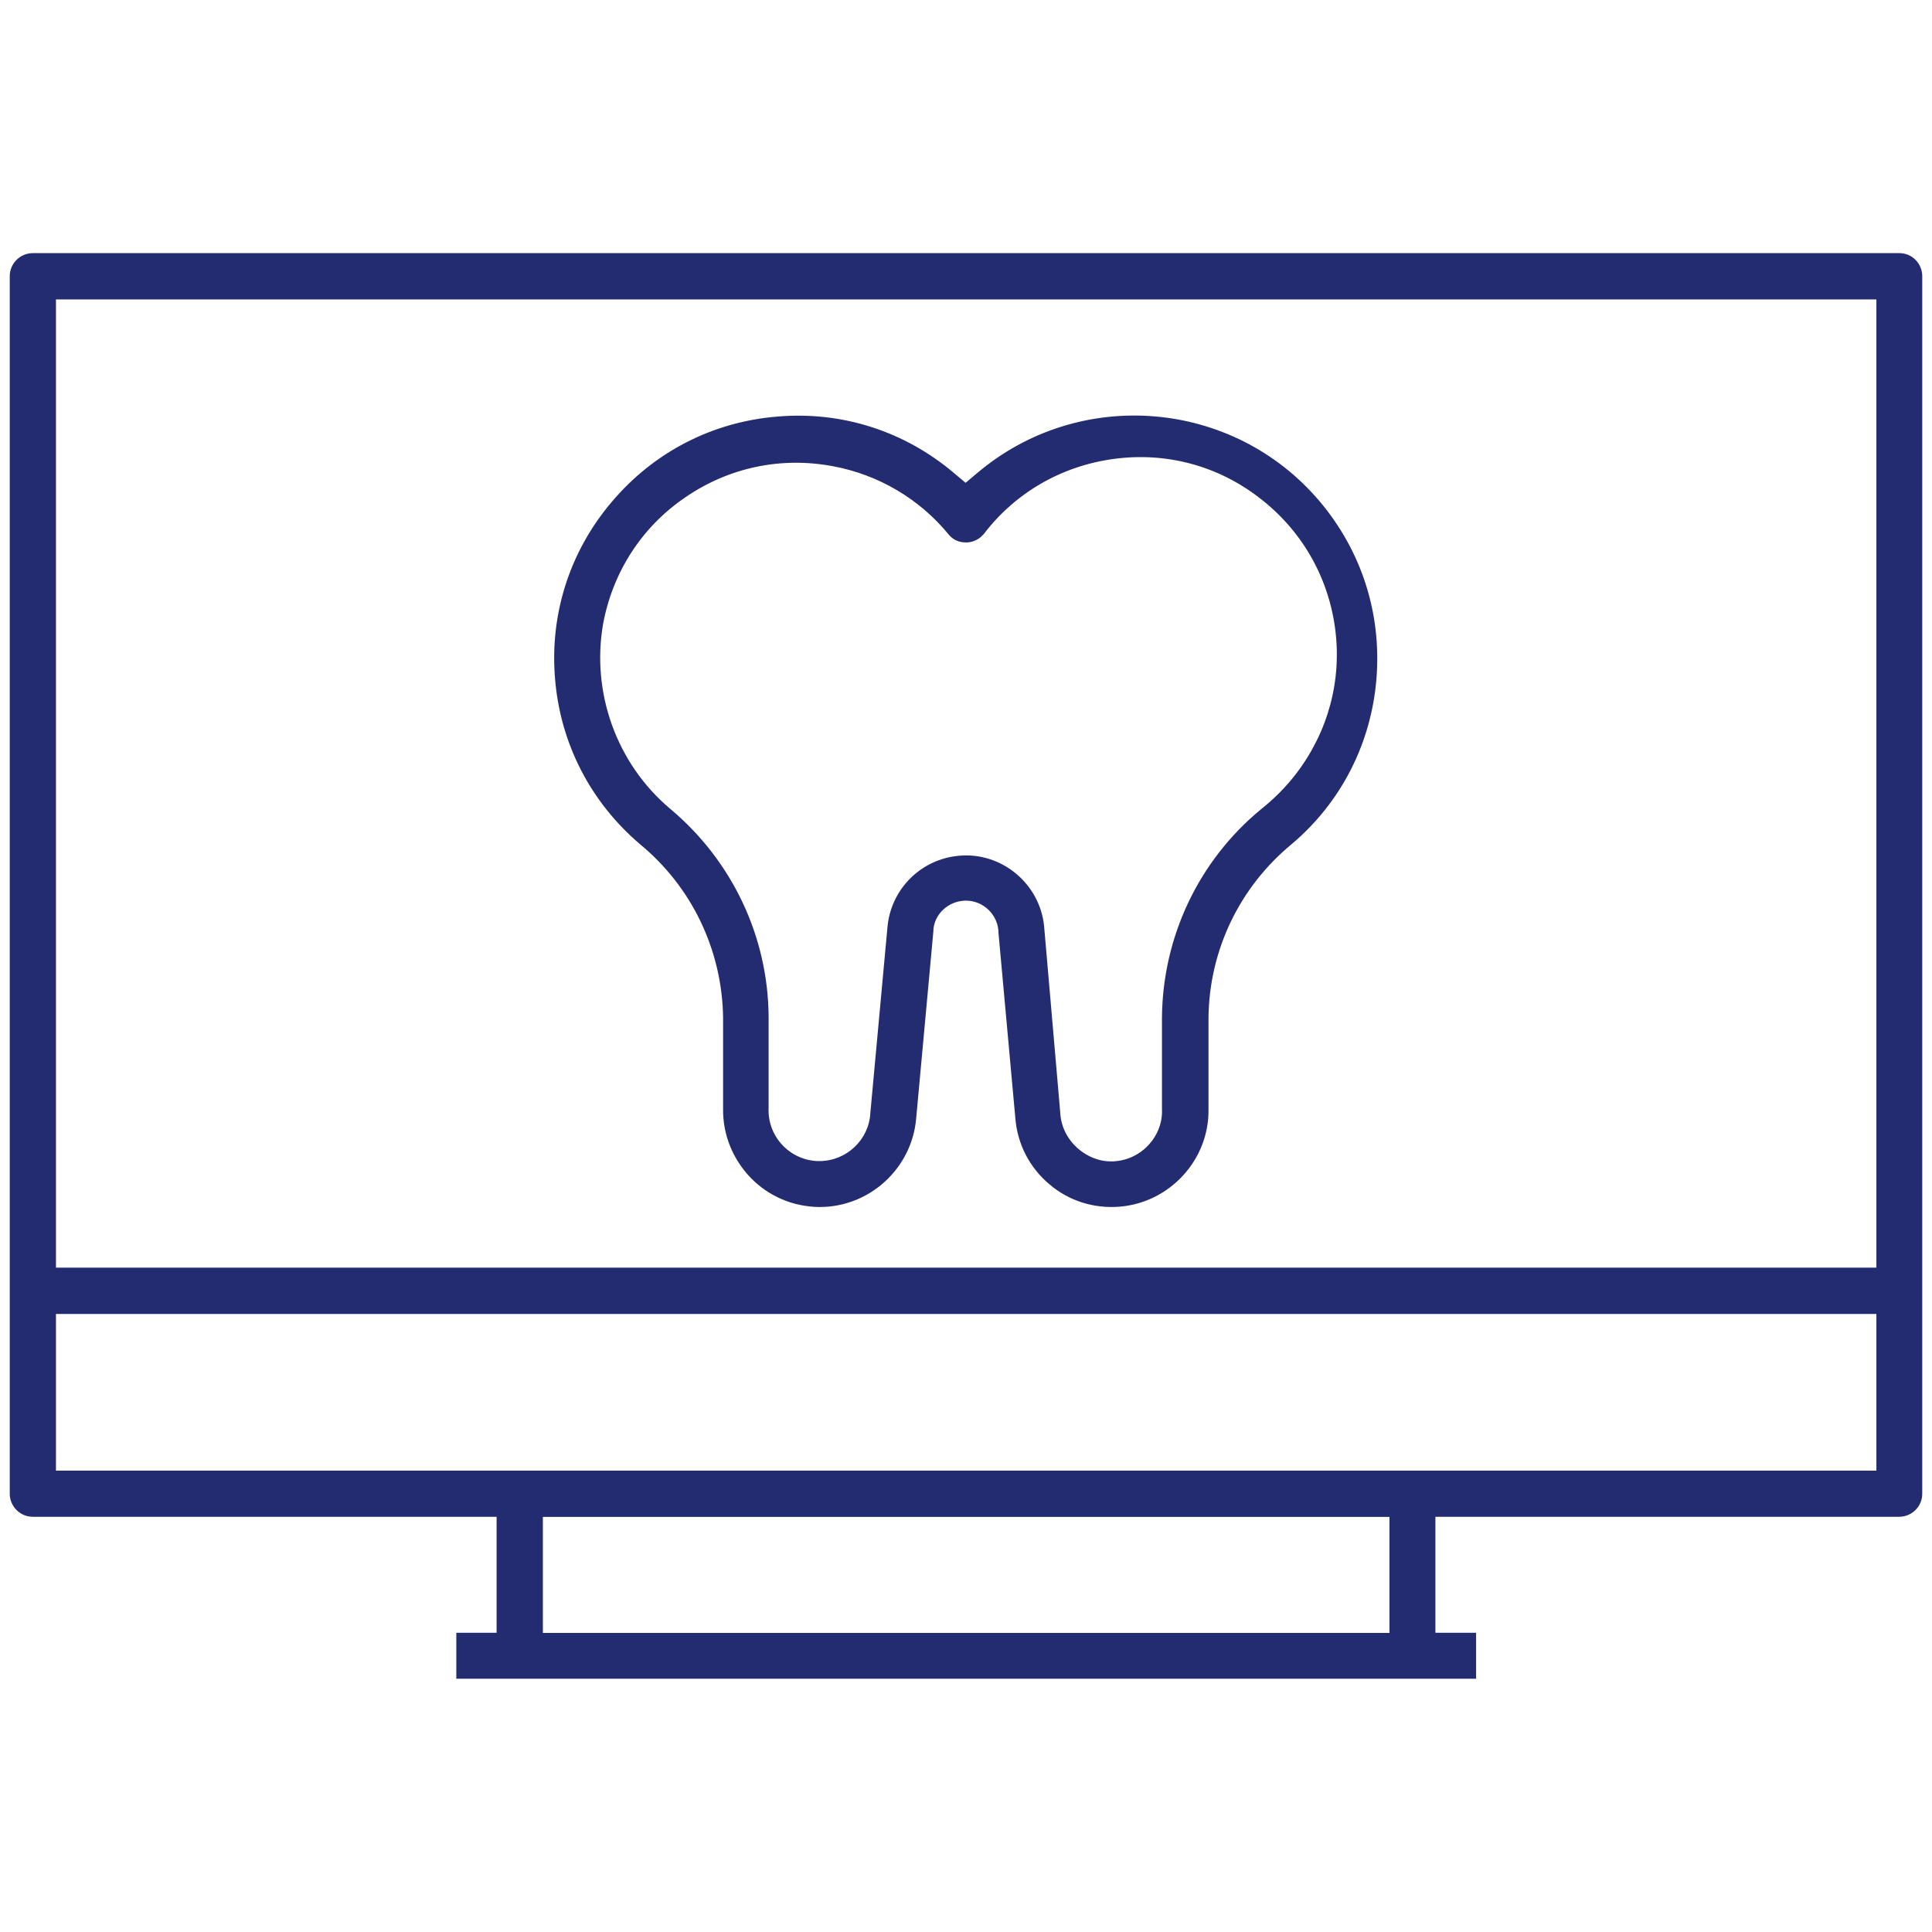
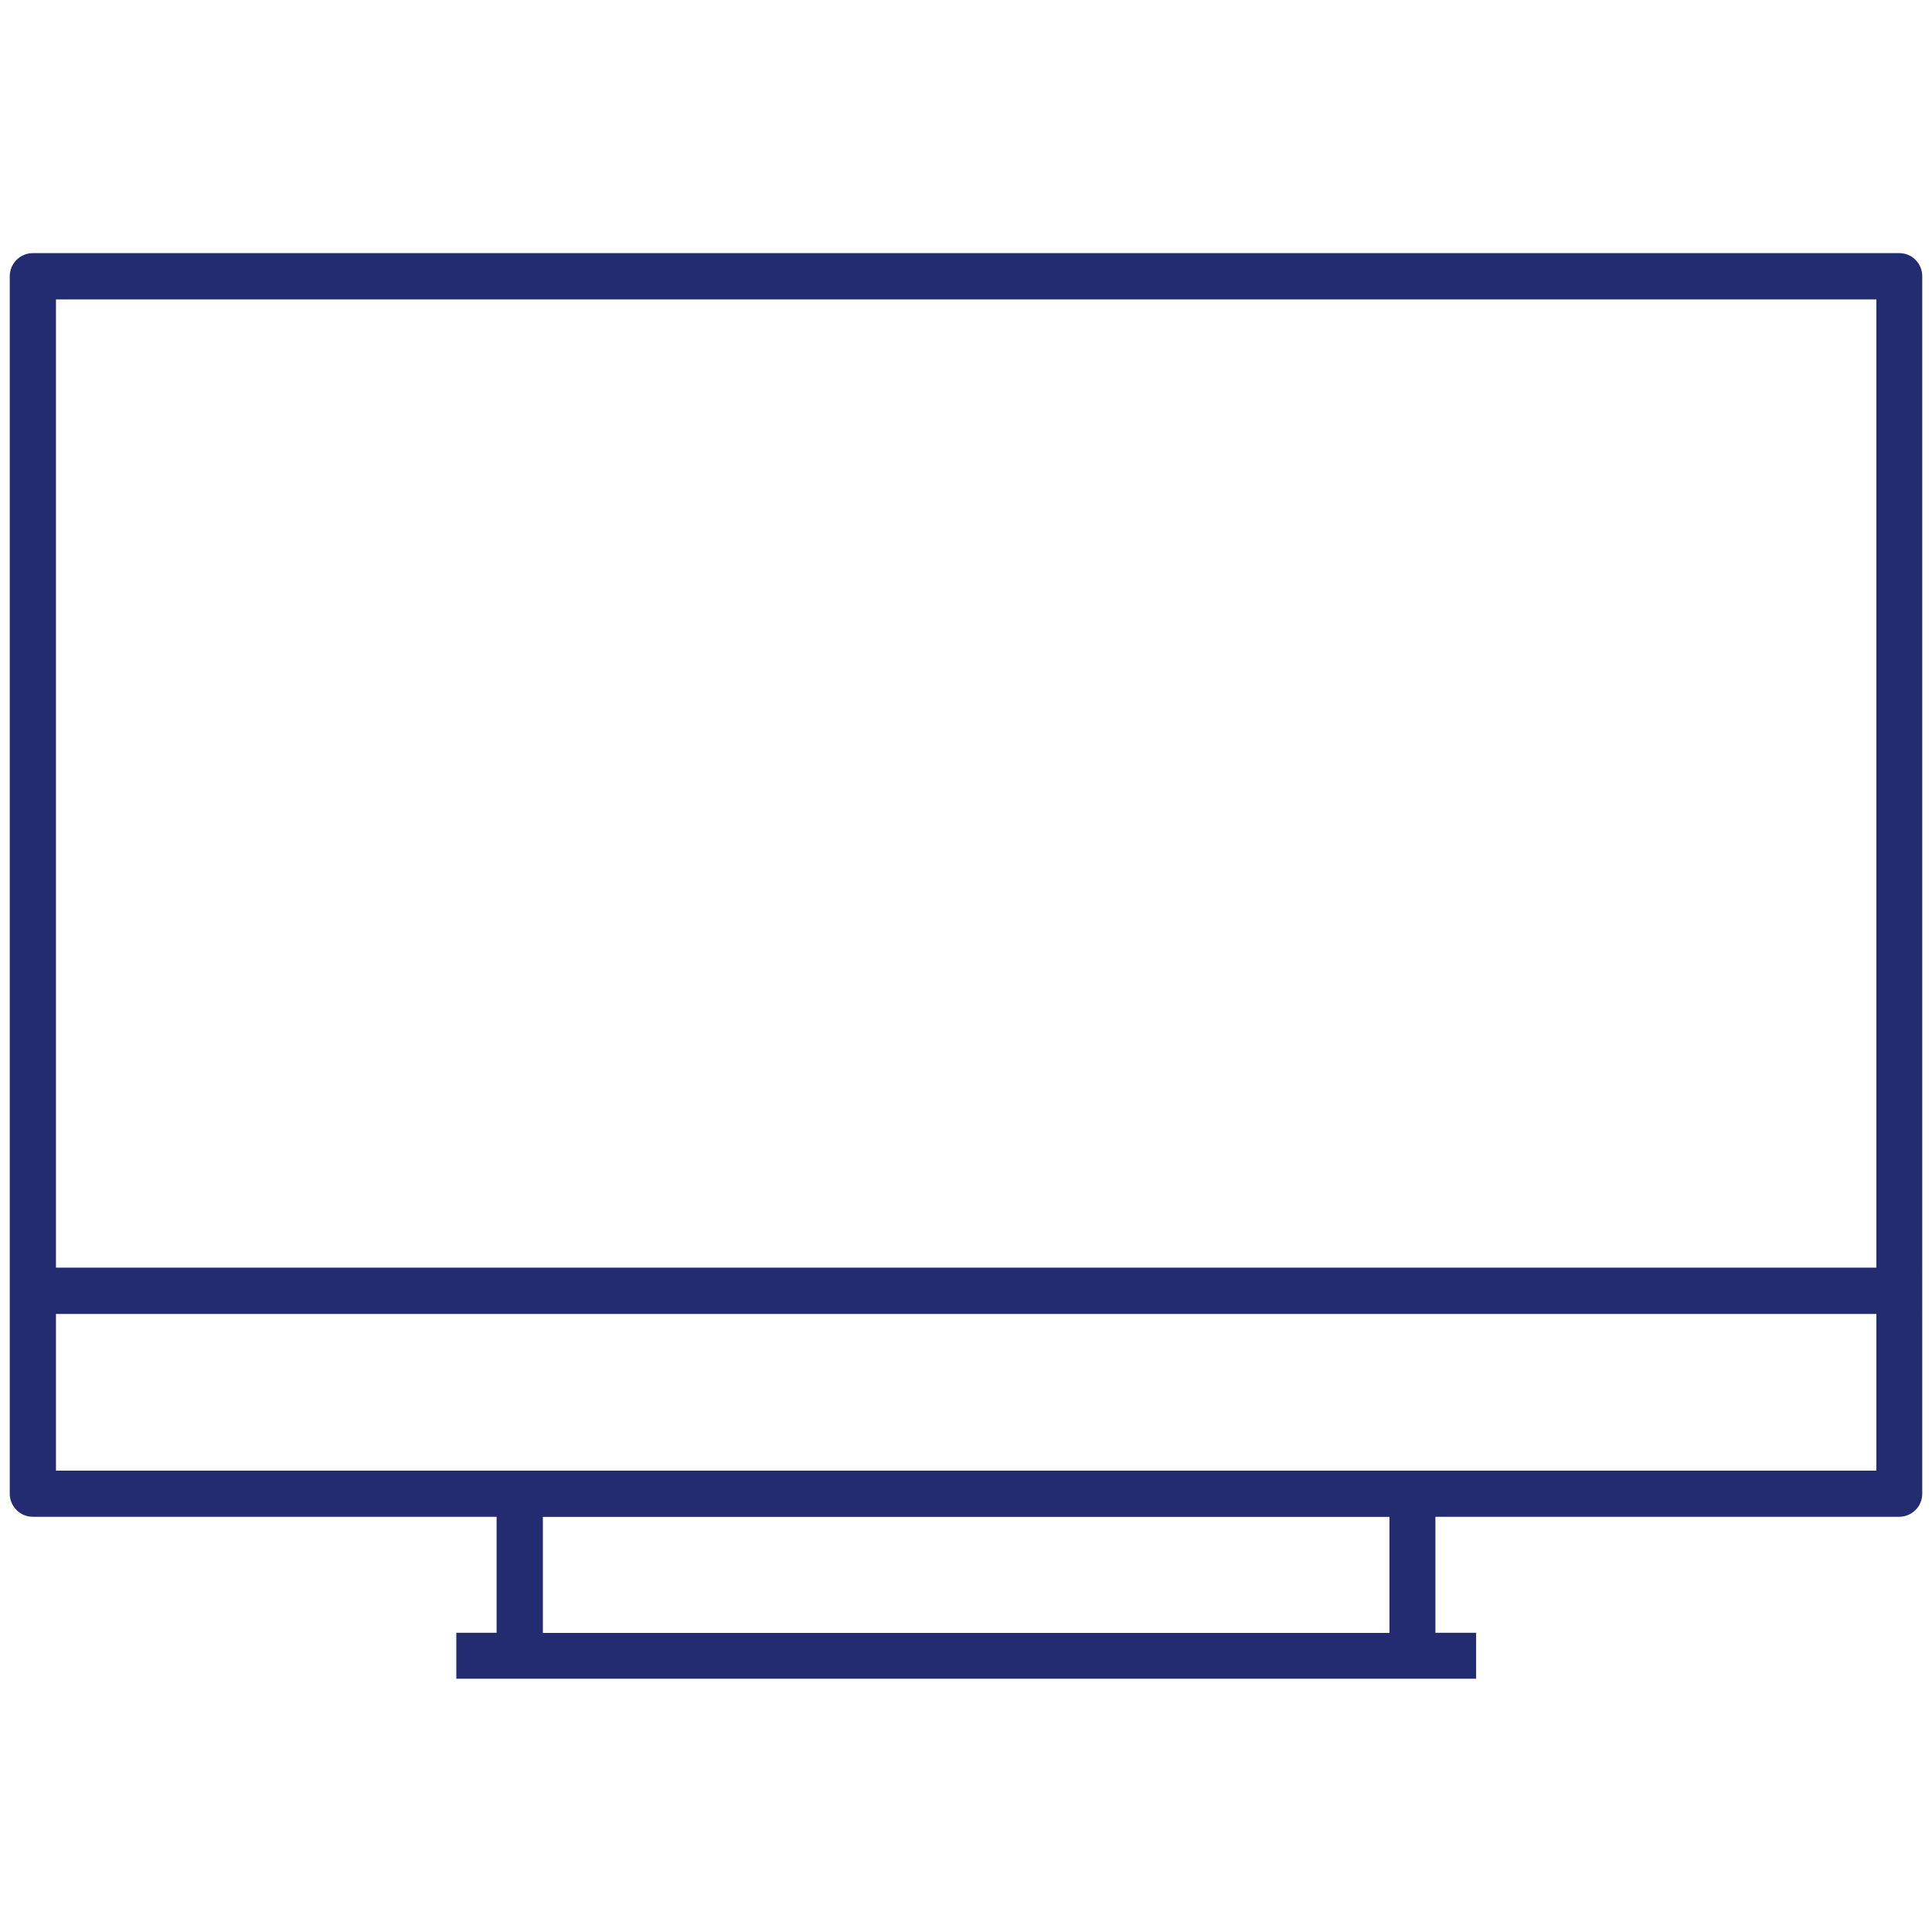
<svg xmlns="http://www.w3.org/2000/svg" id="Ebene_1" x="0px" y="0px" viewBox="0 0 283.46 283.46" style="enable-background:new 0 0 283.46 283.46;" xml:space="preserve">
  <style type="text/css">	.st0{fill:#232C71;}</style>
  <g>
    <path class="st0" d="M278.69,37.14H4.82c-1.85,0-3.39,1.49-3.39,3.39v178.62c0,1.85,1.49,3.39,3.39,3.39h68.04v17.02h-5.91v6.74  h149.62v-6.74h-5.97v-17.02h68.04c1.85,0,3.39-1.49,3.39-3.39V40.54C282.04,38.69,280.55,37.14,278.69,37.14z M203.86,239.58H79.65  v-17.02h124.21V239.58z M275.3,215.77H8.21v-22.99H275.3C275.3,192.78,275.3,215.77,275.3,215.77z M275.3,185.99H8.21V43.93H275.3  C275.3,43.93,275.3,185.99,275.3,185.99z" />
-     <path class="st0" d="M93.9,123.86c7.61,6.27,12.04,15.53,12.19,25.41v13.42c-0.05,3.81,1.44,7.41,4.06,10.13  c2.67,2.73,6.22,4.22,10.03,4.27c0.05,0,0.1,0,0.1,0c7.35,0,13.53-5.71,14.14-13.01l2.52-27.41c0-2.42,2.16-4.53,4.78-4.53  s4.78,2.16,4.78,4.78l2.47,27.16c0.31,3.81,2.11,7.25,4.99,9.67c2.88,2.47,6.58,3.6,10.34,3.29c7.35-0.62,13.12-6.89,13.01-14.3  v-13.42c0.1-9.93,4.58-19.18,12.19-25.46c7.25-6.12,11.68-14.76,12.45-24.28c0.77-9.51-2.16-18.72-8.33-26.02  c-12.7-15.02-35.28-16.87-50.3-4.11l-1.65,1.39l-1.65-1.39c-7.25-6.17-16.46-9.15-25.97-8.33c-9.51,0.77-18.1,5.19-24.28,12.5  c-6.17,7.25-9.15,16.51-8.33,26.02C82.22,109.1,86.65,117.69,93.9,123.86z M88.5,91.46L88.5,91.46c1.44-7.61,5.71-14.2,12.09-18.52  c6.38-4.37,14.04-5.97,21.65-4.53c6.63,1.23,12.65,4.78,16.92,9.98c0.57,0.72,1.39,1.13,2.26,1.18c0.87,0.1,1.8-0.21,2.47-0.77  c0.15-0.15,0.31-0.31,0.46-0.46c4.63-6.07,11.42-9.98,19.08-11.01s15.22,0.98,21.34,5.71c6.12,4.68,10.08,11.47,11.11,19.13  c1.03,7.66-1.03,15.22-5.71,21.34c-1.49,1.95-3.24,3.7-5.19,5.25c-9.1,7.51-14.4,18.67-14.5,30.55v13.37  c0.21,3.96-2.98,7.51-7.1,7.71c-3.86,0.21-7.61-2.98-7.82-7.1L153.2,136c-0.57-6.33-6.27-11.06-12.55-10.44  c-5.55,0.51-9.93,4.89-10.44,10.44l-2.52,27.36c-0.21,3.86-3.5,6.99-7.46,6.99c-0.1,0-0.26,0-0.36,0c-4.11-0.21-7.3-3.7-7.1-7.82  v-13.27c-0.05-11.83-5.35-22.99-14.45-30.6C90.5,112.08,86.7,101.64,88.5,91.46z" />
  </g>
</svg>